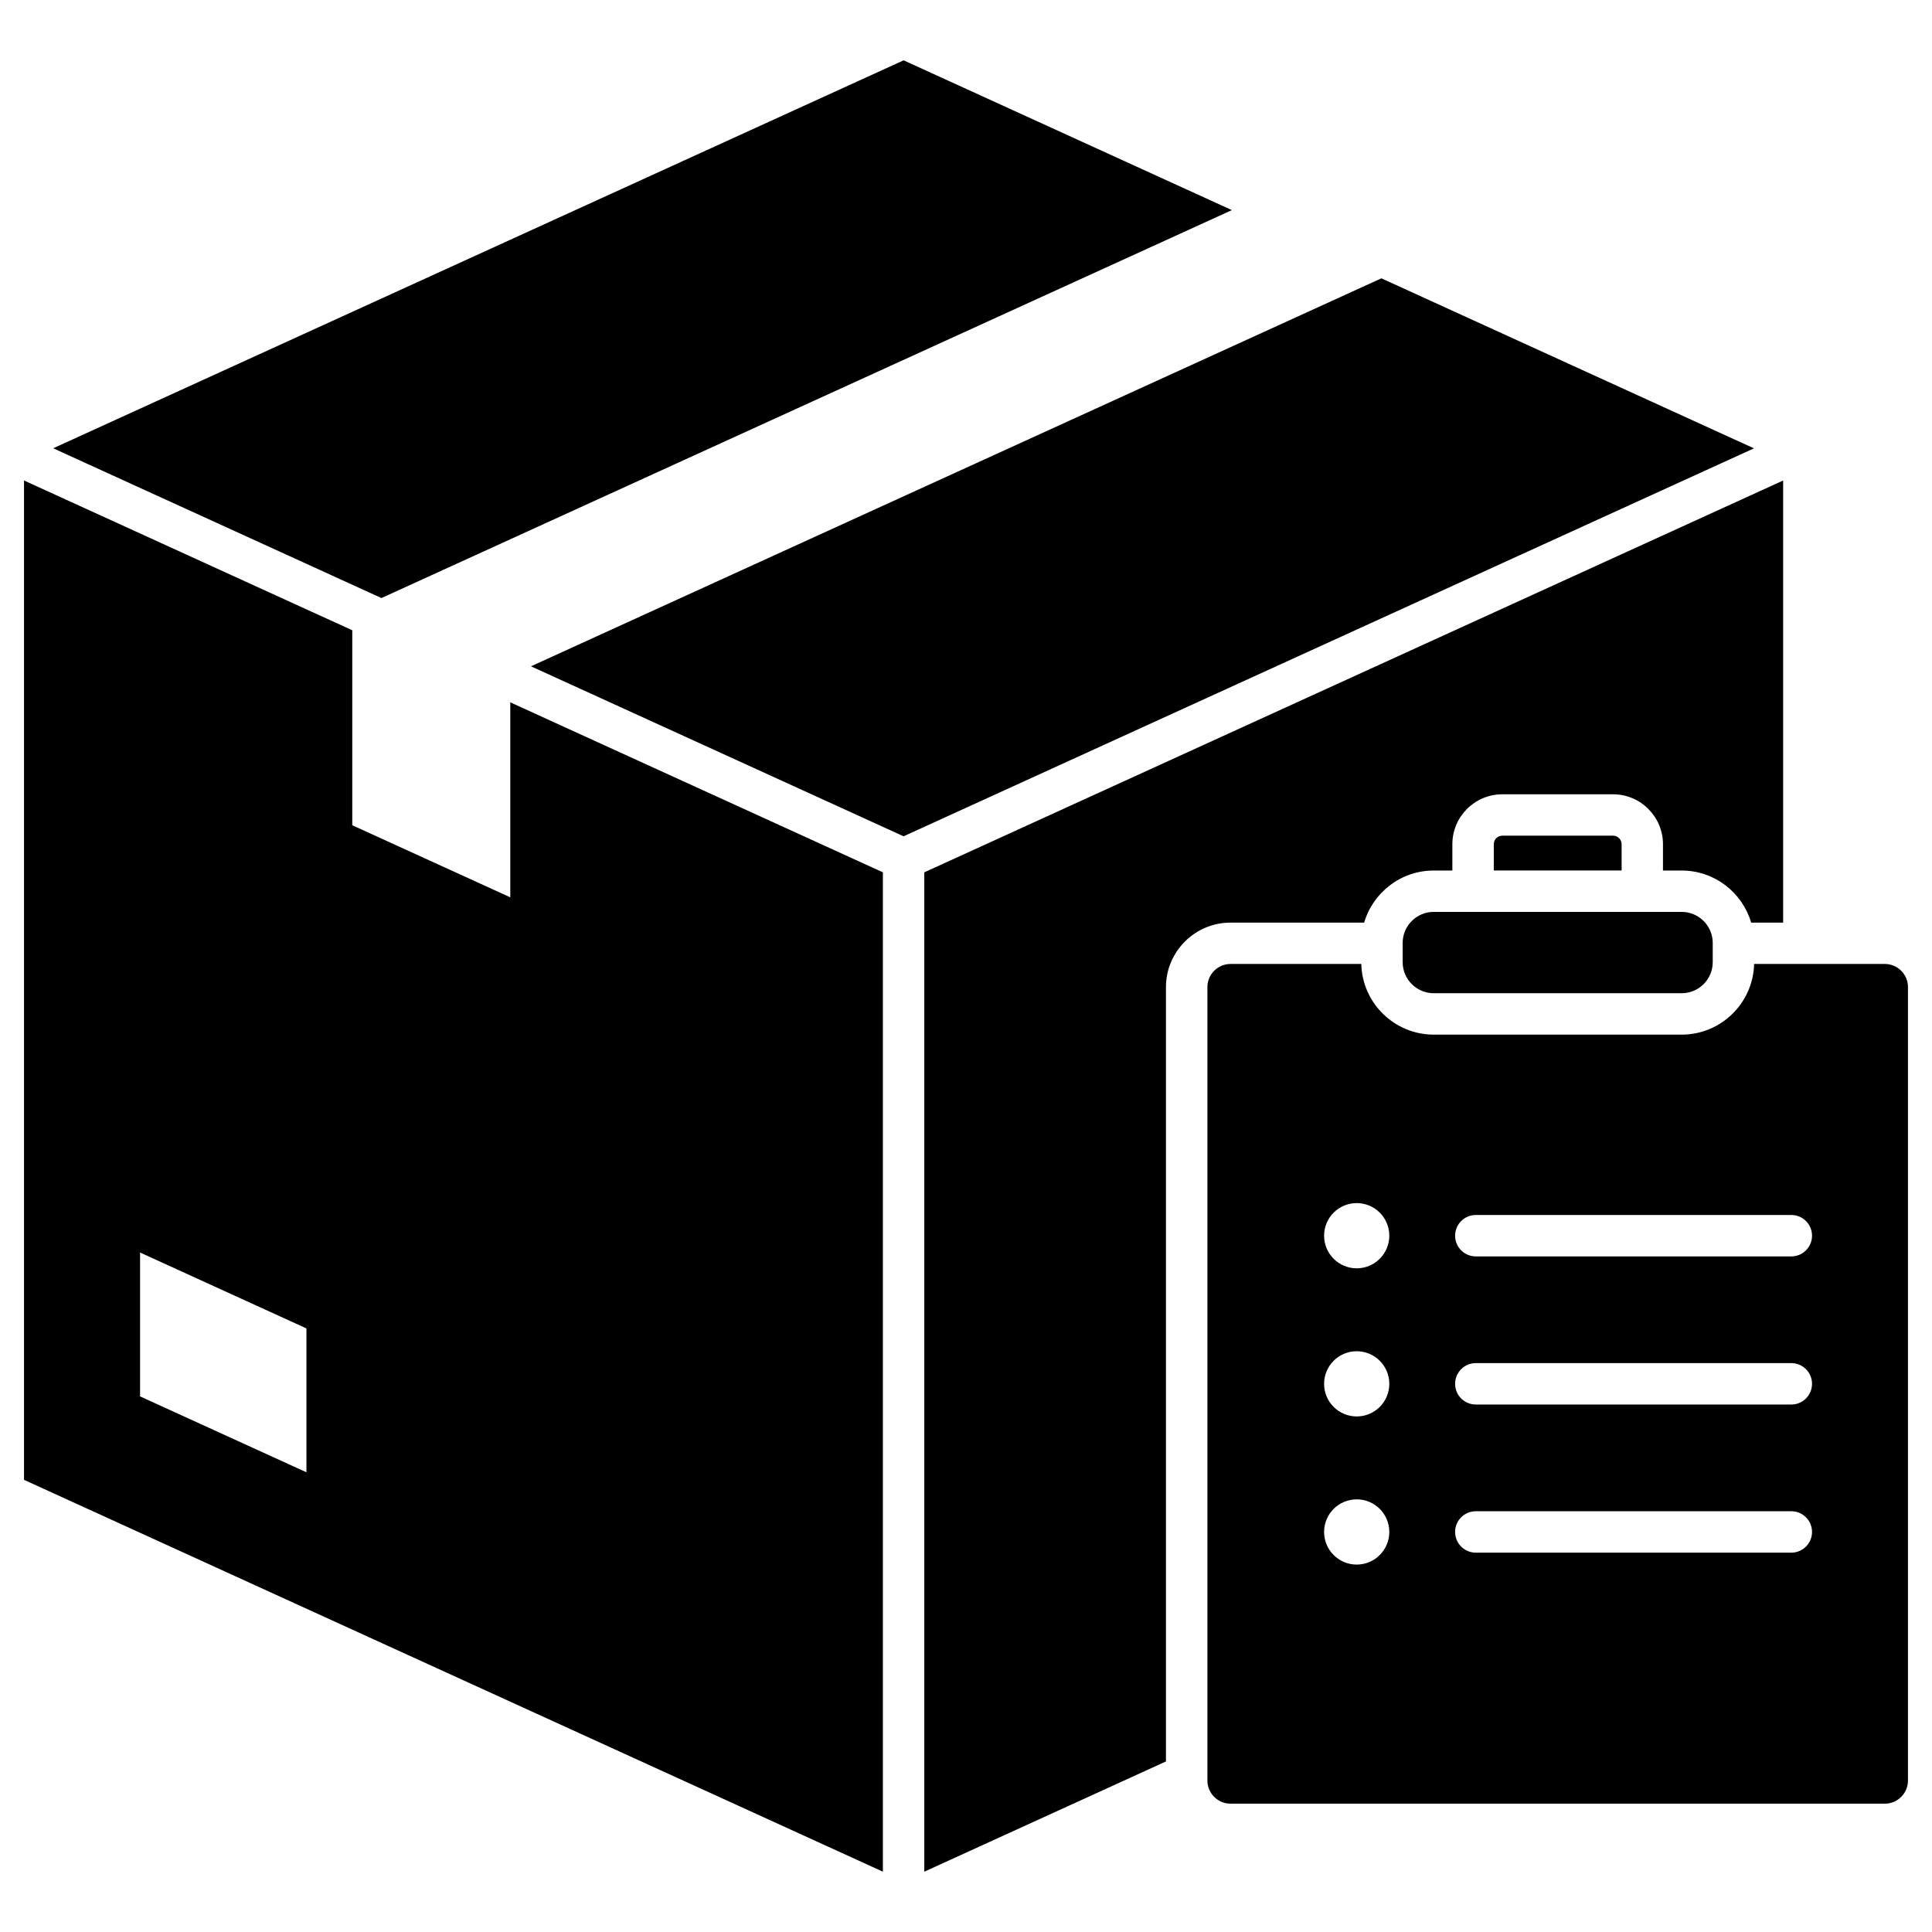
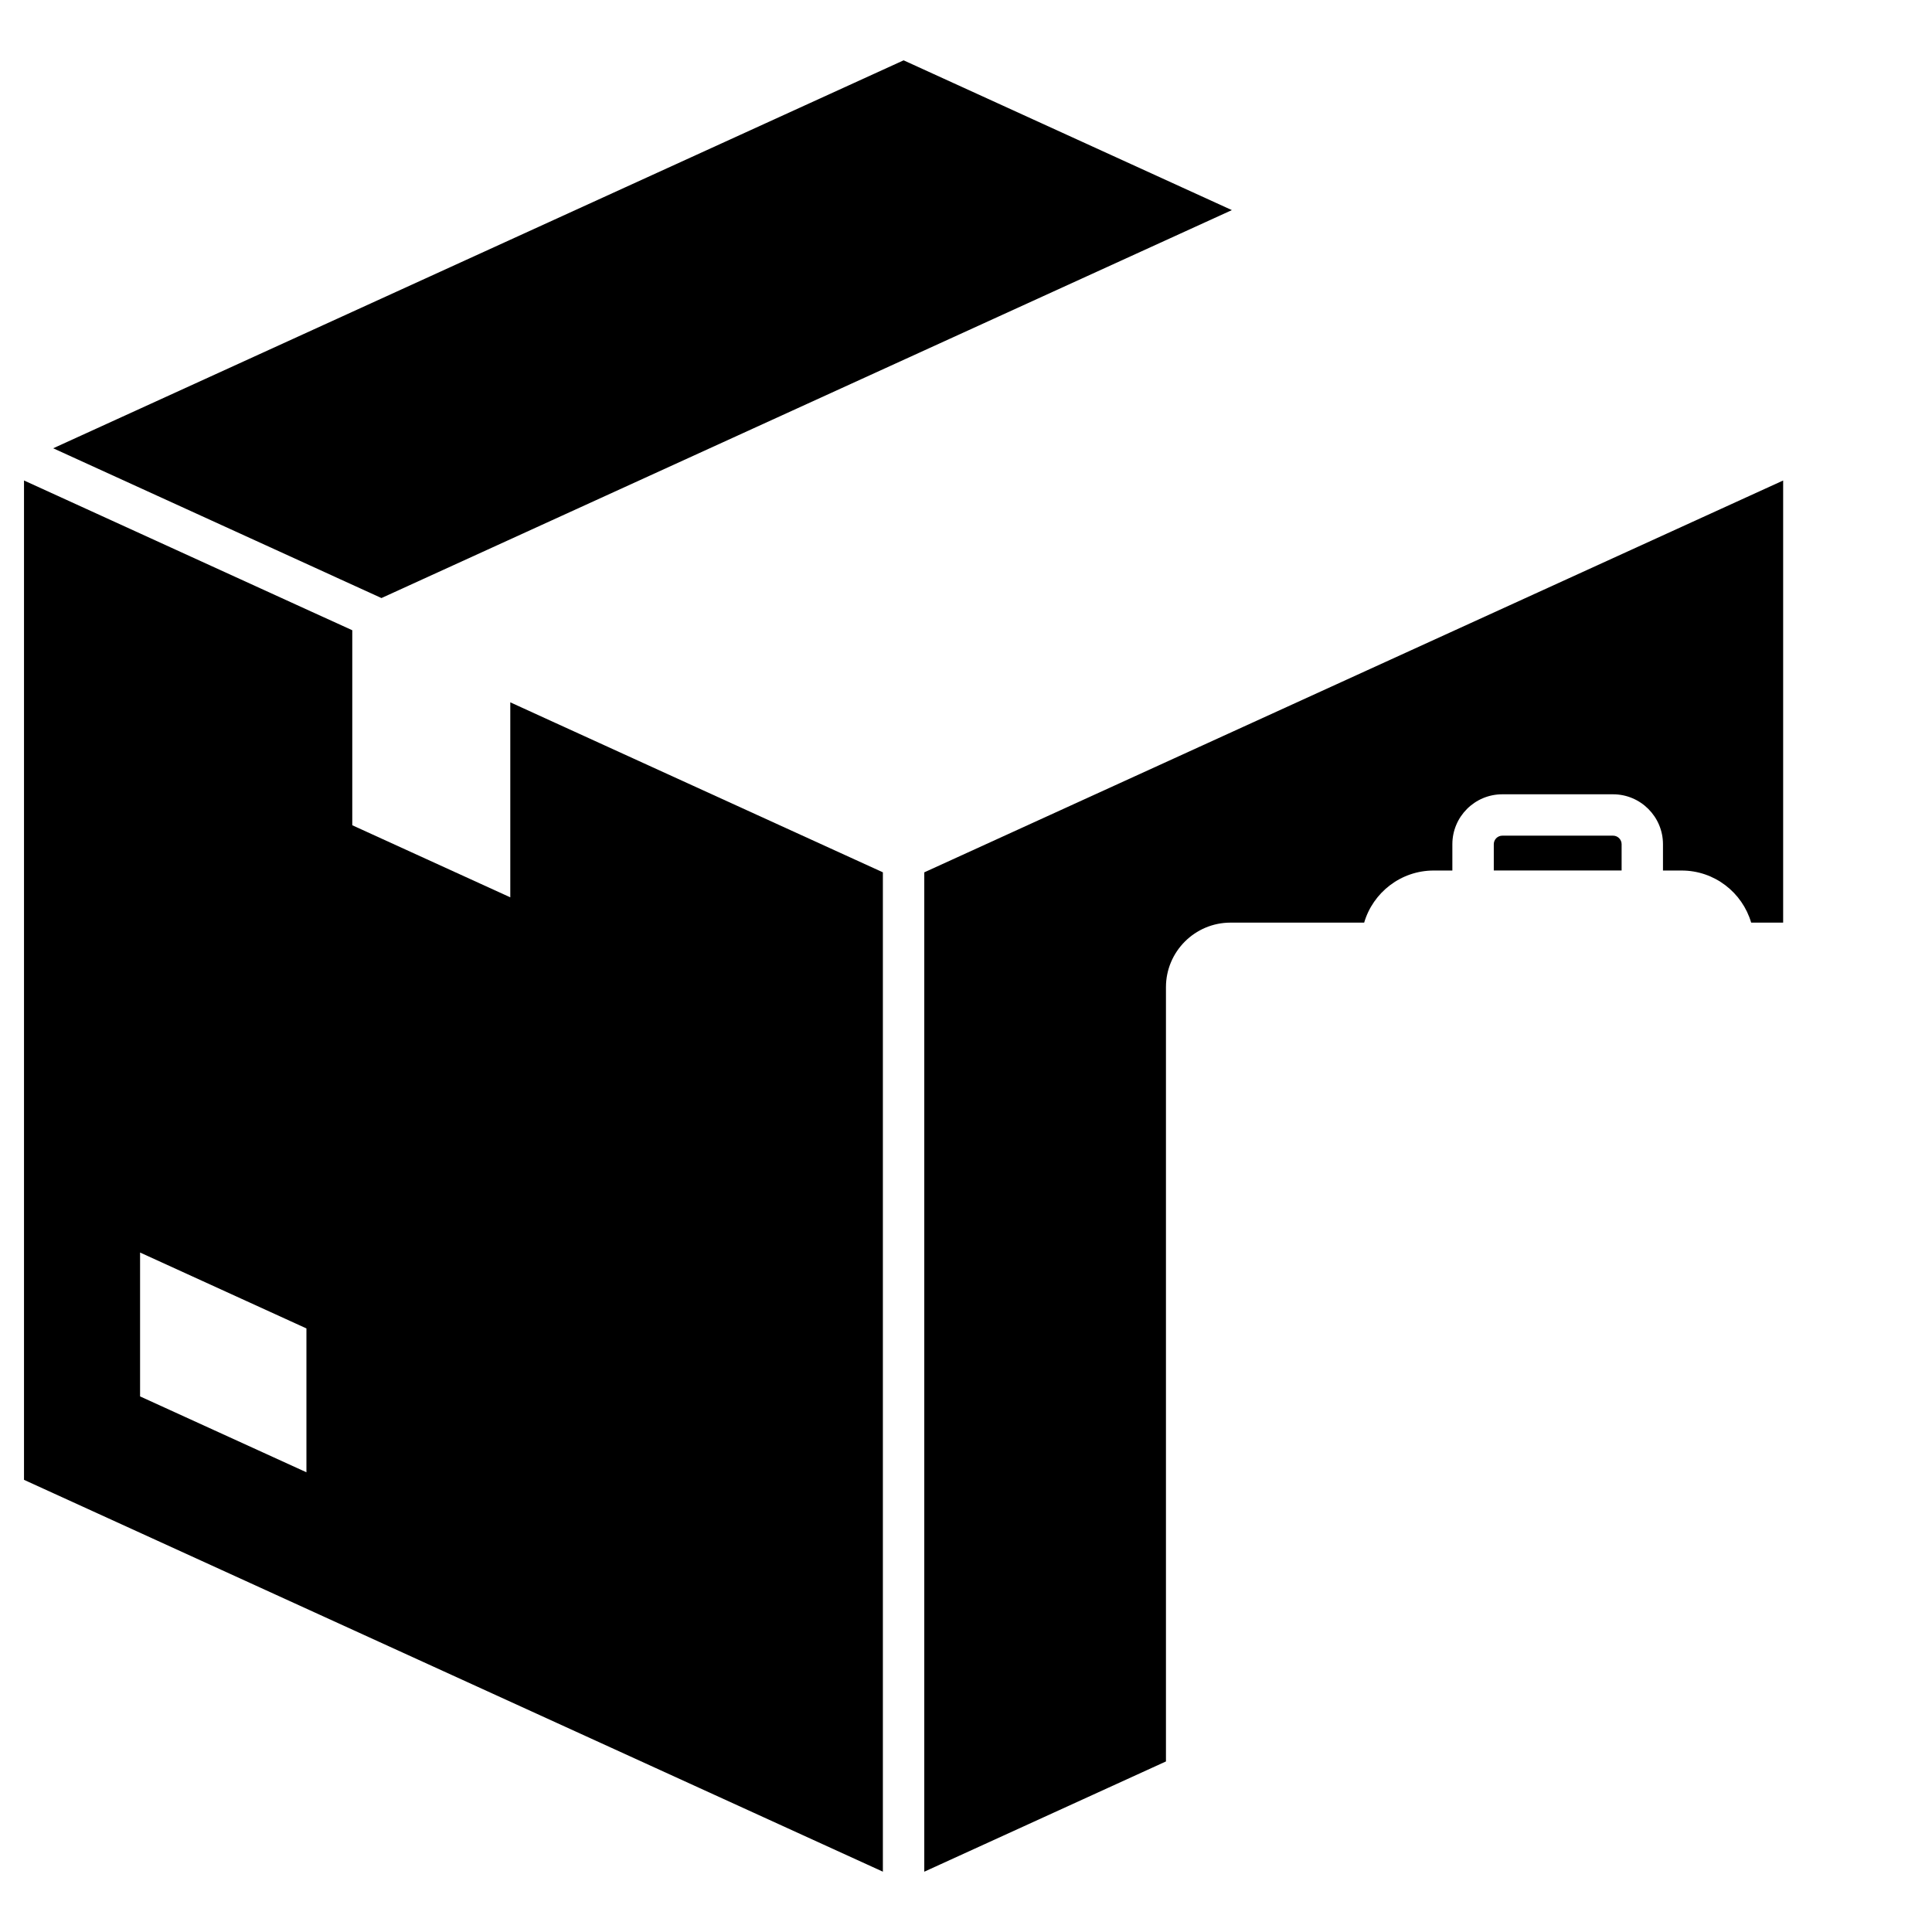
<svg xmlns="http://www.w3.org/2000/svg" fill="#000000" width="800px" height="800px" version="1.1" viewBox="144 144 512 512">
  <g>
-     <path d="m523.95 385.66c-4.539 0-8.23 3.691-8.23 8.23v5.094c0 4.539 3.691 8.23 8.23 8.23h65.711c4.539 0 8.23-3.691 8.23-8.23v-5.094c0-4.539-3.691-8.23-8.23-8.23z" />
    <path d="m571.48 365.46h-29.348c-1.25 0-2.262 1.016-2.262 2.262v6.969h33.875v-6.969c-0.004-1.25-1.02-2.262-2.266-2.262z" />
-     <path d="m643.5 399.46h-34.641c-0.254 10.367-8.766 18.727-19.195 18.727h-65.711c-10.426 0-18.941-8.355-19.195-18.727h-34.648c-3.383 0-6.137 2.75-6.137 6.133v210.27c0 3.379 2.754 6.133 6.137 6.133h173.39c3.379 0 6.133-2.754 6.133-6.133v-210.27c0.004-3.379-2.75-6.133-6.129-6.133zm-139.96 159.17c-4.773 0-8.641-3.871-8.641-8.645 0-4.773 3.867-8.641 8.641-8.641s8.641 3.867 8.641 8.641c0 4.769-3.867 8.645-8.641 8.645zm0-39.258c-4.773 0-8.641-3.867-8.641-8.641 0-4.773 3.867-8.641 8.641-8.641s8.641 3.867 8.641 8.641c0 4.773-3.867 8.641-8.641 8.641zm0-39.254c-4.773 0-8.641-3.867-8.641-8.641s3.867-8.645 8.641-8.645 8.641 3.871 8.641 8.645c0 4.769-3.867 8.641-8.641 8.641zm115.18 75.352h-83.613c-3.031 0-5.488-2.453-5.488-5.488 0-3.031 2.453-5.488 5.488-5.488h83.613c3.031 0 5.488 2.457 5.488 5.488-0.004 3.035-2.461 5.488-5.488 5.488zm0-39.254h-83.613c-3.031 0-5.488-2.453-5.488-5.488 0-3.031 2.453-5.488 5.488-5.488h83.613c3.031 0 5.488 2.453 5.488 5.488-0.004 3.035-2.461 5.488-5.488 5.488zm0-39.254h-83.613c-3.031 0-5.488-2.457-5.488-5.488s2.453-5.488 5.488-5.488h83.613c3.031 0 5.488 2.453 5.488 5.488-0.004 3.031-2.461 5.488-5.488 5.488z" />
-     <path d="m523.3 223.79-13.219-6.031-225.37 102.82 2.137 0.977c0.082 0.035 0.164 0.066 0.242 0.109l10.84 4.941 85.527 39.02 225.36-102.81z" />
    <path d="m505.52 388.5c2.336-7.965 9.715-13.801 18.426-13.801h4.945v-6.969c0-7.301 5.938-13.234 13.234-13.234h29.348c7.297 0 13.234 5.934 13.234 13.234v6.969h4.945c8.715 0 16.09 5.836 18.426 13.801h8.477v-117.16l-227.61 103.84v264.84l64.047-29.219v-205.19c0-9.434 7.676-17.105 17.109-17.105z" />
    <path d="m234.01 297.44c0.082 0.035 0.164 0.07 0.246 0.109l10.832 4.941 225.37-102.81-13.223-6.031-73.766-33.66-225.37 102.81 73.77 33.656z" />
    <path d="m282.34 331.54-3.109-1.418v51.68l-41.875-19.102v-51.68l-7.723-3.519c-0.066-0.027-0.125-0.059-0.191-0.086l-3.059-1.391-76.02-34.691v264.84l227.61 103.84v-264.84l-87.77-40.039zm-57.133 202.63-44.086-20.109v-38.129l44.086 20.113z" />
  </g>
</svg>